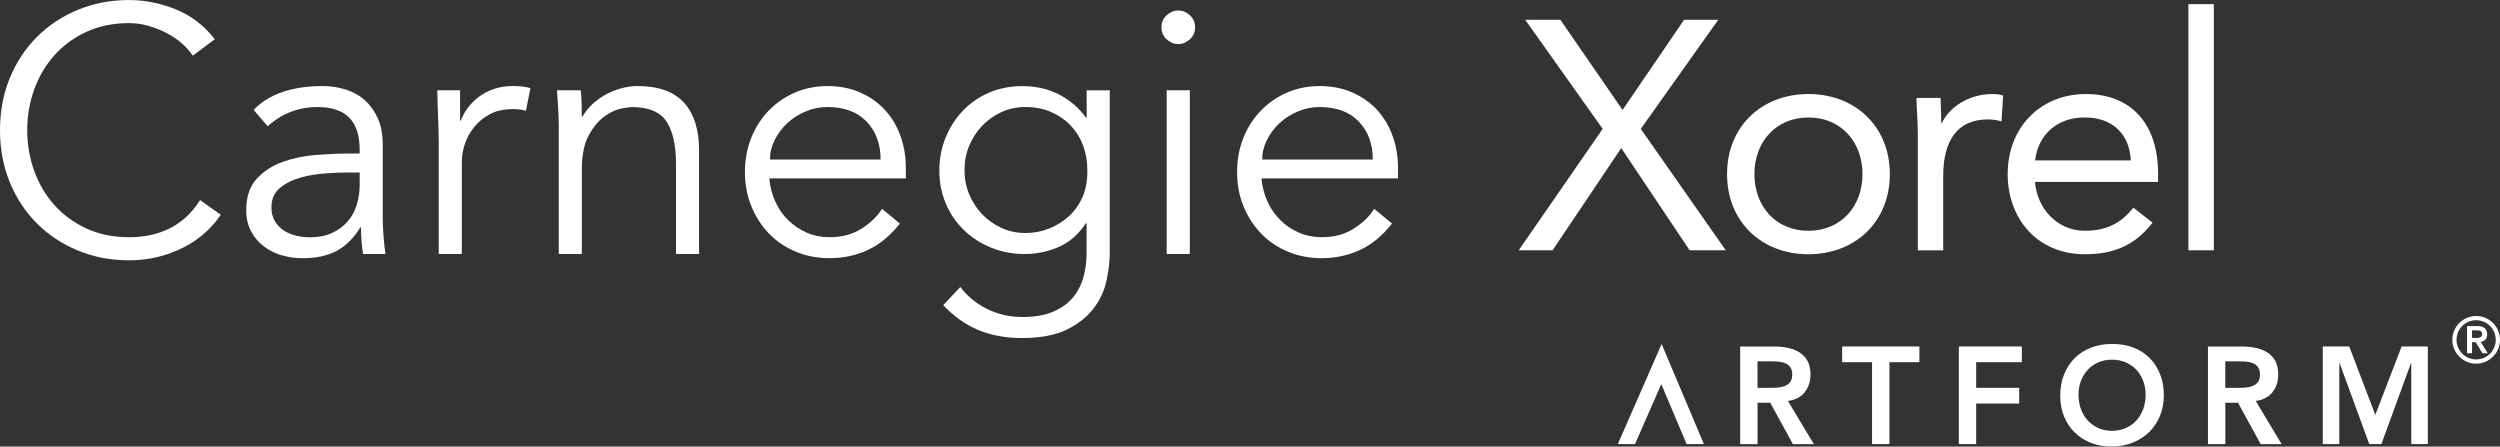
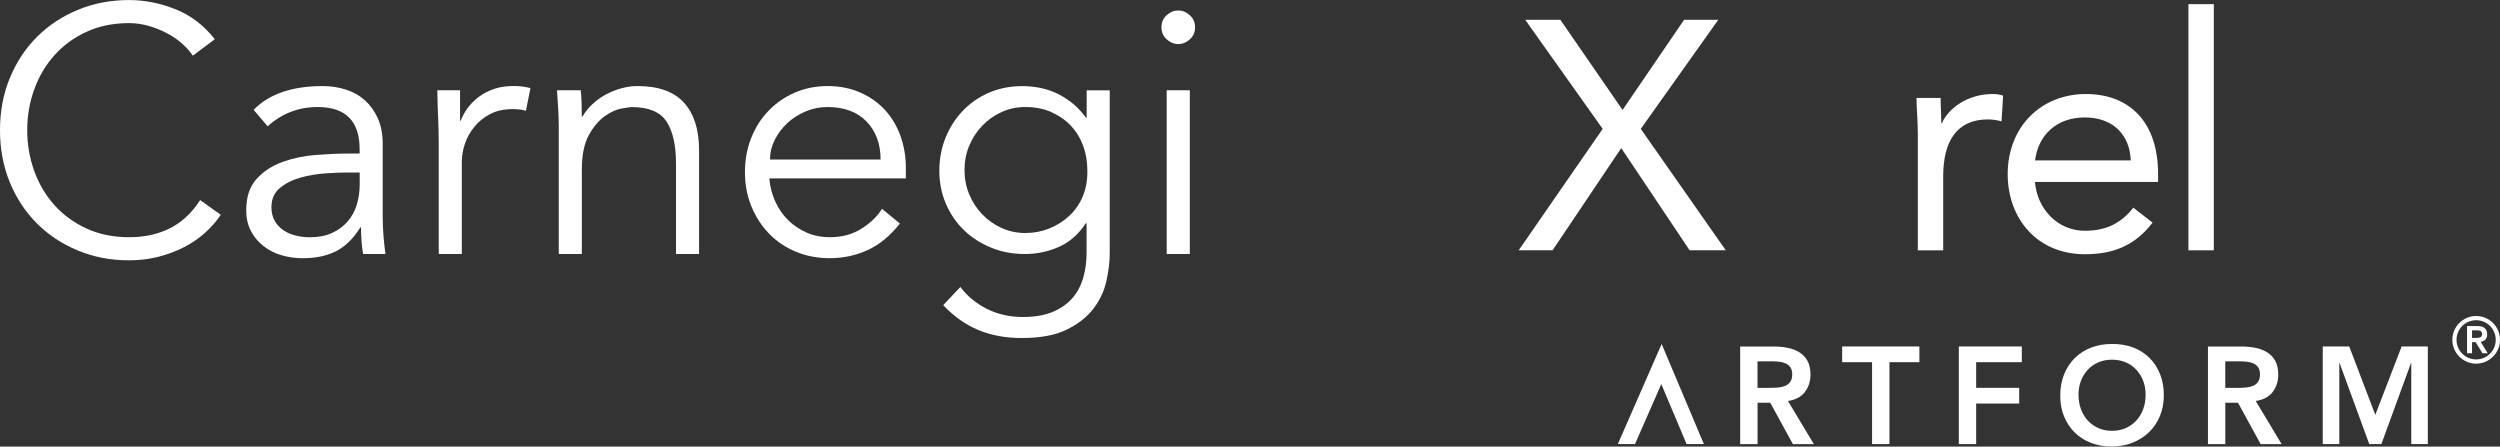
<svg xmlns="http://www.w3.org/2000/svg" id="Layer_2" viewBox="0 0 571.12 102.02">
  <rect x="0" y="0" width="571.12" height="102.02" fill="#333333" stroke="none" />
  <g id="Layer_1-2">
    <path d="m50.43,49.07c-.96,1.44-2.14,2.8-3.56,4.08-1.41,1.28-3.02,2.39-4.84,3.32s-3.77,1.66-5.87,2.2c-2.11.53-4.33.8-6.67.8-4.21,0-8.11-.75-11.71-2.24-3.6-1.49-6.71-3.56-9.35-6.19-2.64-2.64-4.7-5.77-6.19-9.39-1.49-3.62-2.24-7.59-2.24-11.91s.75-8.28,2.24-11.91c1.49-3.62,3.56-6.75,6.19-9.39,2.64-2.64,5.75-4.7,9.35-6.19,3.6-1.49,7.5-2.24,11.71-2.24,3.52,0,7.03.69,10.55,2.08,3.52,1.39,6.53,3.68,9.03,6.87l-5.03,3.76c-.59-.91-1.39-1.81-2.4-2.72-1.01-.91-2.17-1.71-3.48-2.4-1.31-.69-2.7-1.25-4.2-1.68-1.49-.43-2.98-.64-4.48-.64-3.62,0-6.87.67-9.75,2-2.88,1.33-5.32,3.12-7.31,5.36-2,2.24-3.53,4.83-4.6,7.79-1.07,2.96-1.6,6.06-1.6,9.31s.53,6.35,1.6,9.31c1.07,2.96,2.6,5.55,4.6,7.79,2,2.24,4.44,4.02,7.31,5.35,2.88,1.33,6.13,2,9.75,2,1.49,0,2.97-.13,4.44-.4,1.46-.27,2.9-.72,4.32-1.36,1.41-.64,2.74-1.5,4-2.6,1.25-1.09,2.41-2.46,3.48-4.12l4.72,3.36Z" fill="#fff" />
    <path d="m82.16,35.08v-.96c0-6.45-3.2-9.67-9.59-9.67-4.37,0-8.18,1.47-11.43,4.4l-3.2-3.76c3.52-3.62,8.79-5.43,15.82-5.43,1.81,0,3.56.27,5.23.8,1.68.53,3.13,1.34,4.36,2.44,1.22,1.09,2.21,2.47,2.96,4.12.75,1.65,1.12,3.62,1.12,5.91v16.7c0,1.44.07,2.94.2,4.52.13,1.57.28,2.87.44,3.88h-5.12c-.16-.91-.28-1.89-.36-2.96-.08-1.07-.12-2.1-.12-3.12h-.16c-1.55,2.51-3.37,4.3-5.47,5.4-2.11,1.09-4.68,1.64-7.71,1.64-1.65,0-3.25-.23-4.8-.68-1.55-.45-2.92-1.14-4.12-2.08-1.2-.93-2.16-2.08-2.88-3.44-.72-1.36-1.08-2.94-1.08-4.76,0-3.04.79-5.42,2.36-7.15,1.57-1.73,3.54-3.02,5.91-3.88,2.37-.85,4.9-1.39,7.59-1.6,2.69-.21,5.16-.32,7.39-.32h2.64Zm-2.72,4.32c-1.33,0-3,.07-5,.2-2,.13-3.92.45-5.75.96-1.84.51-3.41,1.29-4.72,2.36-1.31,1.07-1.96,2.53-1.96,4.4,0,1.23.25,2.28.76,3.16.51.88,1.19,1.6,2.04,2.16.85.56,1.8.96,2.84,1.2,1.04.24,2.09.36,3.16.36,1.92,0,3.58-.32,5-.96,1.41-.64,2.6-1.51,3.56-2.6.96-1.09,1.67-2.37,2.12-3.84.45-1.47.68-3.02.68-4.67v-2.72h-2.72Z" fill="#fff" />
    <path d="m100.22,32.29c0-1.65-.04-3.33-.12-5.04-.08-1.7-.15-3.92-.2-6.63h5.2v6.95h.16c.37-1.01.91-1.98,1.6-2.92.69-.93,1.53-1.77,2.52-2.52.99-.75,2.13-1.34,3.44-1.8,1.3-.45,2.78-.68,4.44-.68,1.49,0,2.8.16,3.92.48l-1.04,5.2c-.69-.27-1.71-.4-3.04-.4-2.03,0-3.76.39-5.2,1.16-1.44.77-2.64,1.76-3.6,2.96-.96,1.2-1.67,2.49-2.12,3.88-.45,1.39-.68,2.72-.68,4v21.1h-5.27v-25.74Z" fill="#fff" />
    <path d="m132.67,20.62c.11,1.01.17,2.01.2,3,.03.99.04,1.99.04,3h.16c.59-1.01,1.33-1.94,2.24-2.8.91-.85,1.92-1.59,3.04-2.2,1.12-.61,2.3-1.09,3.56-1.44,1.25-.35,2.49-.52,3.72-.52,4.8,0,8.34,1.27,10.63,3.8,2.29,2.53,3.44,6.14,3.44,10.83v23.74h-5.27v-20.7c0-4.16-.72-7.34-2.16-9.55-1.44-2.21-4.1-3.32-7.99-3.32-.27,0-1.01.11-2.24.32-1.23.21-2.52.8-3.88,1.76s-2.57,2.4-3.64,4.32c-1.07,1.92-1.6,4.58-1.6,7.99v19.18h-5.27v-29.17c0-1.01-.04-2.29-.12-3.84-.08-1.54-.17-3.01-.28-4.4h5.43Z" fill="#fff" />
    <path d="m175.75,40.76c.16,1.87.61,3.62,1.36,5.27.75,1.65,1.73,3.08,2.96,4.28,1.23,1.2,2.64,2.14,4.24,2.84s3.33,1.04,5.2,1.04c2.82,0,5.26-.65,7.31-1.96,2.05-1.3,3.61-2.81,4.68-4.52l4.08,3.36c-2.24,2.82-4.7,4.85-7.39,6.07-2.69,1.23-5.58,1.84-8.67,1.84-2.77,0-5.34-.49-7.71-1.48-2.37-.99-4.41-2.36-6.11-4.12-1.71-1.76-3.05-3.84-4.04-6.23-.99-2.4-1.48-5.01-1.48-7.83s.48-5.43,1.44-7.83c.96-2.4,2.29-4.48,4-6.23,1.7-1.76,3.7-3.13,5.99-4.12,2.29-.99,4.77-1.48,7.43-1.48,2.82,0,5.36.51,7.59,1.52,2.24,1.01,4.12,2.36,5.63,4.04,1.52,1.68,2.68,3.65,3.48,5.91.8,2.27,1.2,4.68,1.2,7.23v2.4h-31.17Zm25.42-4.32c0-3.57-1.07-6.46-3.2-8.67-2.13-2.21-5.11-3.32-8.95-3.32-1.71,0-3.36.33-4.96,1-1.6.67-3,1.56-4.2,2.68-1.2,1.12-2.16,2.4-2.88,3.84s-1.08,2.93-1.08,4.48h25.26Z" fill="#fff" />
    <path d="m219.38,65.54c1.54,2.08,3.56,3.74,6.03,5,2.48,1.25,5.23,1.88,8.27,1.88,2.66,0,4.93-.39,6.79-1.16,1.86-.77,3.37-1.83,4.52-3.16,1.15-1.33,1.97-2.89,2.48-4.67.51-1.79.76-3.69.76-5.72v-6.71h-.16c-1.71,2.56-3.78,4.37-6.23,5.43-2.45,1.07-5.03,1.6-7.75,1.6s-5.26-.48-7.63-1.44c-2.37-.96-4.44-2.28-6.19-3.96-1.76-1.68-3.14-3.69-4.16-6.03-1.01-2.34-1.52-4.87-1.52-7.59s.48-5.25,1.44-7.59c.96-2.34,2.28-4.4,3.96-6.15,1.68-1.76,3.68-3.13,5.99-4.12,2.32-.99,4.86-1.48,7.63-1.48,1.12,0,2.3.11,3.56.32s2.5.59,3.76,1.12c1.25.53,2.49,1.27,3.72,2.2,1.23.93,2.37,2.12,3.44,3.56h.16v-6.23h5.27v37.08c0,2.02-.25,4.18-.76,6.47-.51,2.29-1.49,4.4-2.96,6.31-1.47,1.92-3.5,3.52-6.11,4.8-2.61,1.28-6.02,1.92-10.23,1.92-3.73,0-7.06-.61-9.99-1.84-2.93-1.23-5.59-3.12-7.99-5.67l3.92-4.16Zm.96-26.69c0,1.97.36,3.82,1.08,5.55.72,1.73,1.7,3.25,2.96,4.55,1.25,1.31,2.72,2.35,4.4,3.12,1.68.77,3.5,1.16,5.47,1.16s3.74-.35,5.47-1.04c1.73-.69,3.26-1.67,4.6-2.92,1.33-1.25,2.36-2.76,3.08-4.52.72-1.76,1.05-3.73,1-5.91,0-1.97-.32-3.82-.96-5.56-.64-1.73-1.57-3.25-2.8-4.55-1.23-1.31-2.72-2.34-4.48-3.12s-3.73-1.16-5.91-1.16c-1.97,0-3.8.39-5.47,1.16-1.68.77-3.14,1.81-4.4,3.12-1.25,1.31-2.24,2.82-2.96,4.55-.72,1.73-1.08,3.59-1.08,5.56Z" fill="#fff" />
    <path d="m273.01,6.23c0,1.12-.4,2.04-1.2,2.76-.8.72-1.68,1.08-2.64,1.08s-1.84-.36-2.64-1.08c-.8-.72-1.2-1.64-1.2-2.76s.4-2.04,1.2-2.76c.8-.72,1.68-1.08,2.64-1.08s1.84.36,2.64,1.08c.8.72,1.2,1.64,1.2,2.76Zm-1.2,51.79h-5.28V20.62h5.28v37.4Z" fill="#fff" />
-     <path d="m288.19,40.76c.16,1.87.61,3.62,1.36,5.27.74,1.65,1.73,3.08,2.96,4.28s2.64,2.14,4.24,2.84c1.6.69,3.33,1.04,5.2,1.04,2.82,0,5.26-.65,7.31-1.96,2.05-1.3,3.61-2.81,4.67-4.52l4.08,3.36c-2.24,2.82-4.7,4.85-7.39,6.07-2.69,1.23-5.58,1.84-8.67,1.84-2.77,0-5.34-.49-7.71-1.48-2.37-.99-4.41-2.36-6.11-4.12-1.71-1.76-3.05-3.84-4.04-6.23-.99-2.4-1.48-5.01-1.48-7.83s.48-5.43,1.44-7.83c.96-2.4,2.29-4.48,4-6.23,1.7-1.76,3.7-3.13,5.99-4.12,2.29-.99,4.77-1.48,7.43-1.48,2.82,0,5.36.51,7.59,1.52,2.24,1.01,4.12,2.36,5.63,4.04s2.68,3.65,3.48,5.91c.8,2.27,1.2,4.68,1.2,7.23v2.4h-31.17Zm25.42-4.32c0-3.57-1.07-6.46-3.2-8.67-2.13-2.21-5.11-3.32-8.95-3.32-1.71,0-3.36.33-4.95,1s-3,1.56-4.2,2.68c-1.2,1.12-2.16,2.4-2.88,3.84-.72,1.44-1.08,2.93-1.08,4.48h25.26Z" fill="#fff" />
    <polygon points="366.13 29.44 348.43 4.52 356.46 4.52 370.67 25.12 384.73 4.52 392.54 4.52 374.83 29.44 394.25 57.18 385.99 57.18 370.37 33.83 354.68 57.18 346.94 57.18 366.13 29.44" fill="#fff" />
-     <path d="m413.13,21.48c10.71,0,18.6,7.44,18.6,18.3s-7.88,18.3-18.6,18.3-18.59-7.44-18.59-18.3,7.88-18.3,18.59-18.3m0,31.24c7.51,0,12.35-5.65,12.35-12.94s-4.84-12.94-12.35-12.94-12.34,5.66-12.34,12.94,4.83,12.94,12.34,12.94" fill="#fff" />
    <path d="m438.12,30.63c0-3.2-.3-5.95-.3-8.26h5.51c0,1.86.15,3.79.15,5.73h.15c1.56-3.42,5.87-6.62,11.6-6.62.75,0,1.56.07,2.38.37l-.37,5.88c-.97-.3-2.09-.45-3.13-.45-7.06,0-10.19,4.98-10.19,12.94v16.96h-5.8v-26.56Z" fill="#fff" />
    <path d="m491.76,50.86c-4.09,5.28-9,7.22-15.48,7.22-10.93,0-17.63-8.19-17.63-18.3,0-10.78,7.59-18.3,17.85-18.3s16.51,6.7,16.51,18.22v1.86h-28.12c.45,6.03,5.06,11.16,11.38,11.16,4.99,0,8.33-1.79,11.09-5.28l4.39,3.42Zm-4.99-14.21c-.22-5.88-4.09-9.82-10.49-9.82s-10.63,3.94-11.38,9.82h21.87Z" fill="#fff" />
    <rect x="499.94" y=".95" width="5.8" height="56.23" fill="#fff" />
    <path d="m568.18,76.36c0-1.2-.71-1.87-2.2-1.87h-2.39v6.22h1.14v-2.55h.83l1.56,2.55h1.2l-1.62-2.63c.85-.1,1.5-.63,1.5-1.71Zm-3.45.84v-1.74h.83c.71-.02,1.48.03,1.48.86s-.78.88-1.48.88h-.83Z" fill="#fff" />
    <path d="m565.67,72.19c-3,0-5.44,2.44-5.44,5.44s2.45,5.45,5.44,5.45,5.45-2.45,5.45-5.45-2.45-5.44-5.45-5.44Zm0,9.92c-2.47,0-4.48-2-4.48-4.48s2-4.48,4.48-4.48,4.48,2,4.48,4.48-2,4.48-4.48,4.48Z" fill="#fff" />
    <path d="m412.26,89.61c.89-1.09,1.34-2.45,1.34-4.06,0-1.26-.23-2.3-.69-3.12-.46-.82-1.08-1.47-1.86-1.95-.78-.48-1.66-.82-2.66-1.02s-2.03-.3-3.1-.3h-7.75v22.3h3.97v-9.45h2.9l5.17,9.45h4.79l-5.92-9.86c1.66-.23,2.93-.89,3.83-1.98Zm-5.97-1.09c-.57.05-1.13.08-1.7.08h-3.09v-6.05h3.43c.5,0,1.02.03,1.56.09.54.06,1.02.19,1.46.39.44.2.8.5,1.07.9.27.4.41.92.41,1.58,0,.74-.15,1.31-.44,1.72-.29.41-.68.71-1.15.91-.47.2-.99.33-1.56.38Z" fill="#fff" />
    <polygon points="420.84 82.74 427.67 82.74 427.67 101.45 431.64 101.45 431.64 82.74 438.48 82.74 438.48 79.15 420.84 79.15 420.84 82.74" fill="#fff" />
    <polygon points="447.49 101.45 451.45 101.45 451.45 92.19 461.28 92.19 461.28 88.6 451.45 88.6 451.45 82.74 461.88 82.74 461.88 79.15 447.49 79.15 447.49 101.45" fill="#fff" />
    <path d="m490.98,81.7c-1.05-1.03-2.3-1.81-3.75-2.35-1.45-.54-3.04-.79-4.79-.77-1.72,0-3.3.28-4.74.83-1.44.56-2.68,1.35-3.72,2.38-1.04,1.03-1.85,2.27-2.44,3.73-.59,1.46-.88,3.08-.88,4.87s.29,3.33.88,4.76,1.4,2.65,2.44,3.67c1.04,1.02,2.28,1.81,3.72,2.36,1.44.56,3.02.83,4.74.83,1.74-.02,3.34-.32,4.79-.9,1.45-.58,2.7-1.38,3.75-2.41,1.05-1.03,1.87-2.26,2.46-3.68.59-1.43.88-3.01.88-4.76s-.29-3.4-.88-4.85c-.59-1.45-1.41-2.69-2.46-3.72Zm-1.37,11.75c-.37,1.01-.89,1.88-1.56,2.61-.67.74-1.48,1.31-2.42,1.73-.95.42-2,.63-3.15.63s-2.2-.21-3.13-.63-1.74-1-2.41-1.73c-.67-.73-1.19-1.61-1.56-2.61-.37-1.01-.55-2.11-.55-3.31,0-1.11.18-2.15.55-3.12.37-.97.89-1.81,1.56-2.54s1.47-1.29,2.41-1.7c.93-.41,1.98-.61,3.13-.61s2.21.21,3.15.61c.94.41,1.75.98,2.42,1.7.67.72,1.19,1.57,1.56,2.54s.55,2.01.55,3.12c0,1.2-.18,2.3-.55,3.31Z" fill="#fff" />
    <path d="m519.12,89.61c.89-1.09,1.34-2.45,1.34-4.06,0-1.26-.23-2.3-.69-3.12-.46-.82-1.08-1.47-1.86-1.95-.78-.48-1.66-.82-2.66-1.02s-2.03-.3-3.1-.3h-7.75v22.3h3.97v-9.45h2.9l5.17,9.45h4.79l-5.92-9.86c1.66-.23,2.93-.89,3.83-1.98Zm-5.97-1.09c-.57.05-1.13.08-1.7.08h-3.09v-6.05h3.43c.5,0,1.02.03,1.56.09.54.06,1.02.19,1.46.39.44.2.8.5,1.07.9.27.4.41.92.41,1.58,0,.74-.15,1.31-.44,1.72-.29.41-.68.71-1.15.91-.47.2-.99.33-1.56.38Z" fill="#fff" />
    <polygon points="542.63 94.77 536.68 79.15 530.63 79.15 530.63 101.45 534.41 101.45 534.41 82.93 534.47 82.93 541.25 101.45 544.02 101.45 550.79 82.93 550.85 82.93 550.85 101.45 554.63 101.45 554.63 79.15 548.65 79.15 542.63 94.77" fill="#fff" />
    <polygon points="369.59 101.45 371.5 101.45 372.1 101.45 373.52 101.45 374.3 99.66 374.3 99.66 379.52 87.75 379.52 87.75 379.52 87.75 385.3 101.45 386.71 101.45 387.34 101.45 389.25 101.45 379.6 78.58 369.59 101.45" fill="#fff" />
  </g>
</svg>